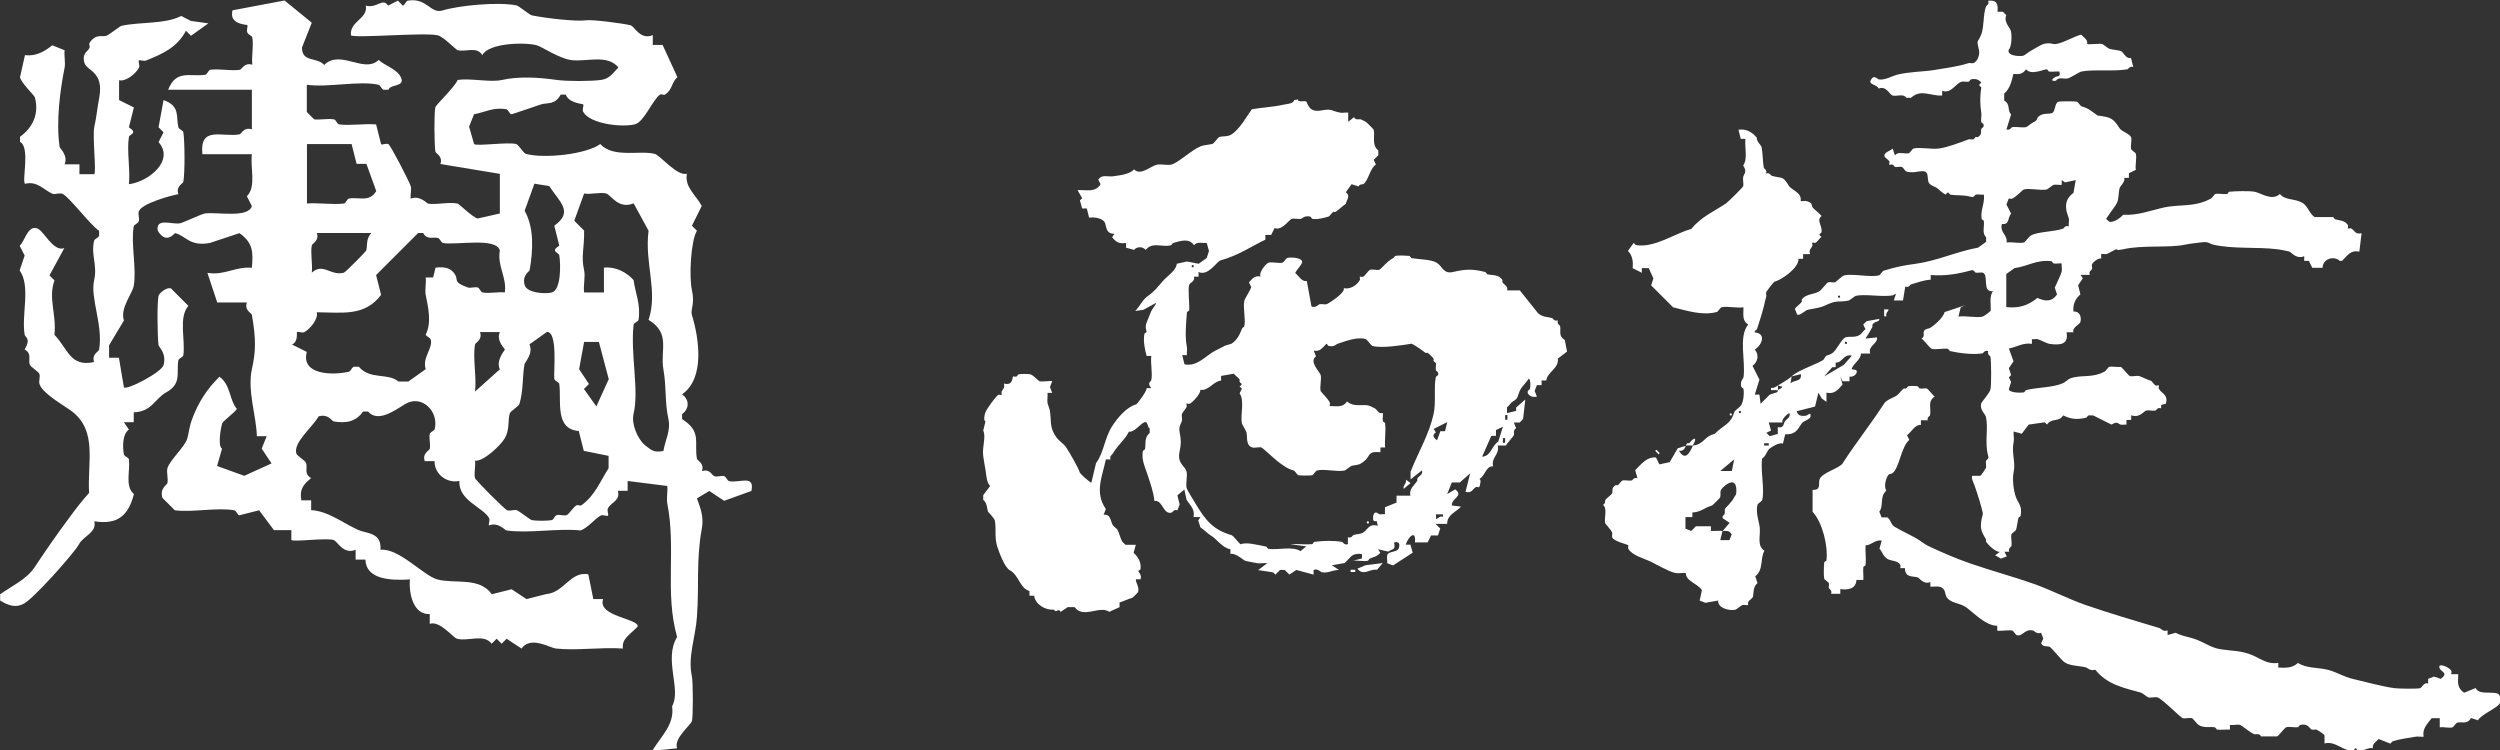
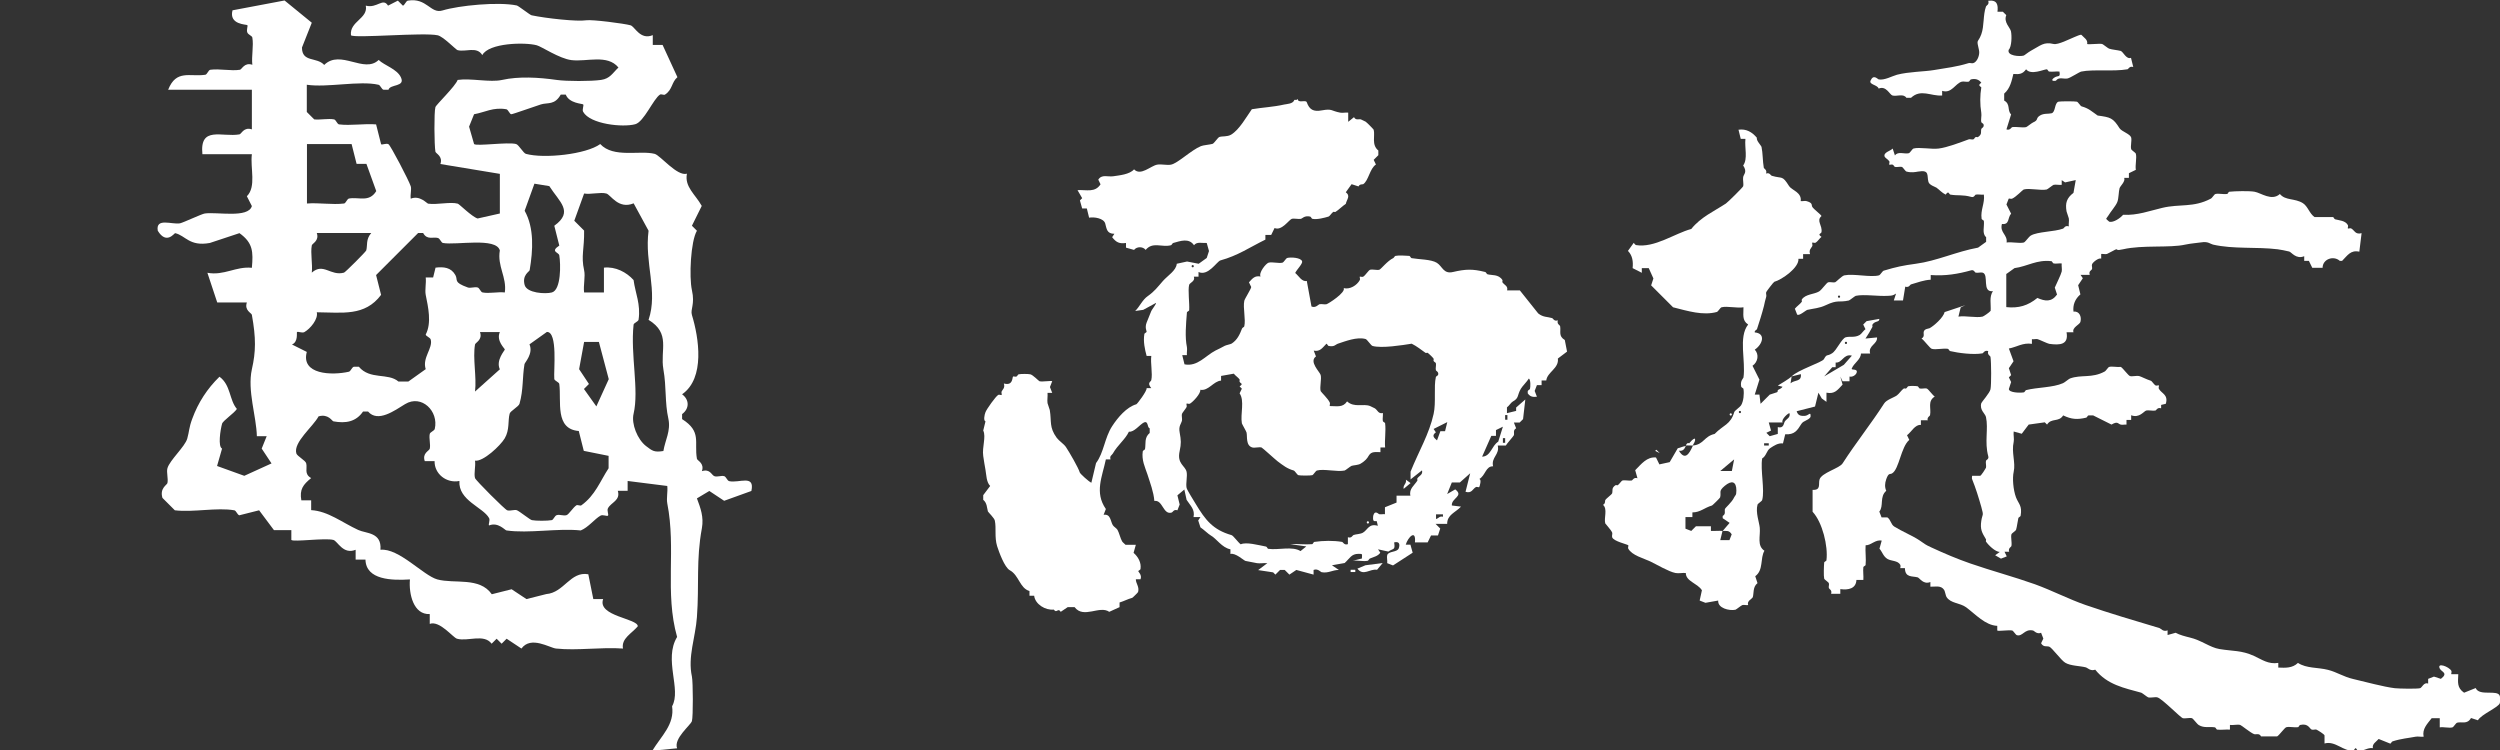
<svg xmlns="http://www.w3.org/2000/svg" viewBox="0 0 155.15 46.57">
  <rect x="0" y="0" width="155.15" height="46.57" fill="#333333" stroke="none" />
  <g fill="#fff">
    <path d="m123.94.73h.36l.21.21c-.18.44.24.77.29 1 .06.28.05.96-.14 1.15-.12.38.68.43.93.36.03 0 .27-.2.43-.29.62-.33.8-.58 1.43-.43.28.06.99-.31 1.29-.43.12-.05.36-.16.43-.14.17.19.41.3.36.57.05.05.73-.04.93 0 .05.01.35.26.43.29.17.06.53.09.72.14.16.05.34.54.64.43l.14.57c-.23-.08-.3.13-.36.14-.87.15-2.13-.01-2.86.14-.14.03-.67.39-.86.43-.23.05-.54-.12-.72.14-.31.05-.27-.09-.07-.21.21-.13.36.03.29-.36-.21-.02-.45.03-.64 0-.05 0-.1-.14-.14-.14-.19 0-.99.39-1.29 0-.22.3-.42.32-.79.29-.1.41-.19.89-.57 1.22v.43c.41.23.17.6.43.86l-.29.93c.23.08.3-.13.36-.14.26-.04.61.05.86 0 .05-.01.34-.25.43-.29.37-.16.14-.25.43-.43.24-.15.52-.09.72-.14.26-.07.17-.64.43-.72.12-.03 1.03-.03 1.14 0 .08.02.21.26.29.29.46.13.61.3 1 .57.8.11.95.14 1.36.79.13.2.65.35.72.57.05.19-.05.53 0 .72.02.08.26.21.29.29.07.25-.05.71 0 1l-.43.21v.29h-.29c.08.23-.24.49-.29.64-.06.21-.05.63-.14.86-.1.25-.41.59-.57.86-.13.22-.2.12.07.36.27.07.69-.23.86-.43.88.05 1.66-.25 2.43-.43 1.09-.26 1.93 0 3.01-.57.1-.05.21-.27.29-.29.18-.05.5.03.72 0 .05 0 .09-.14.14-.14.36-.04 1.25-.06 1.57 0 .4.07 1.06.6 1.57.14.35.42.92.25 1.43.57.31.2.4.64.72.86h1.14c.05 0 .08.13.14.14.24.07.63.07.79.36.04.07-.03.19 0 .21s.15-.04.21 0c.2.11.25.4.64.29l-.14 1.15c-.54-.12-.73.23-1.07.57h-.14c-.39-.35-1.07-.11-1.07.43h-.64l-.21-.43h-.29v-.29c-.5.21-.79-.25-.93-.29-.1-.03-.65-.14-.72-.14-1.32-.16-2.74 0-4.01-.29-.17-.04-.31-.21-.72-.14-.24.04-.63.06-1 .14-.97.22-2.65.01-3.86.29-.44.1-.33 0-.43 0-.03 0-.49.26-.57.29-.1.03-.24-.01-.36 0v.29c-.16-.07-.54.24-.57.36-.03.09.03.21 0 .29-.04.09-.22.12-.14.36h-.57l.14.21-.29.43.14.57c-.33.28-.48.65-.43 1.07.36-.05.52.31.43.64-.04.16-.54.35-.43.64h-.43c.14.78-.41.81-1.07.72-.09-.01-.59-.25-.72-.29-.1-.03-.24.02-.36 0v.29c-.55-.09-.95.2-1.43.29l.29.79-.29.43.14.43-.14.14.14.29-.14.43c0 .24.72.25.93.21.05 0 .09-.13.14-.14.71-.18 1.66-.15 2.29-.43.1-.04.34-.25.43-.29.71-.26 1.36 0 2.15-.43.1-.05.21-.27.29-.29.18-.05.5.03.72 0 .15.1.46.54.57.57.15.04.4-.04.57 0 .1.02.46.21.72.29.07.02.19.23.29.29.07.04.19-.03.21 0s-.04.15 0 .21c.17.3.6.36.43.93l-.29.07v.21c-.23-.08-.3.13-.36.14-.17.03-.42-.04-.57 0-.14.04-.43.49-.93.29v.29h-.29v.29c-.12-.01-.26.03-.36 0-.18-.05-.18-.23-.57 0l-1.14-.57h-.29c-.06.02-.09.13-.14.14-.55.13-.91.11-1.43-.14-.27.44-.73.14-1 .57l-.14-.14-1 .14-.43.57-.5-.14c-.03.2.04.46 0 .64-.15.67.13 1.27 0 1.86-.09.4-.03 1.11.14 1.58.16.42.4.51.29 1.15 0 .05-.13.09-.14.14-.05.21-.08.52-.14.72-.02.08-.26.21-.29.29-.05.19.04.5 0 .72 0 .06-.22.13-.14.36h-.29l.14.29-.36.14-.36-.21.29-.21c-.28.01-.72-.43-.86-.64-.02-.03.02-.11 0-.14-.25-.42-.37-.61-.29-1.15.07-.45.17-.26 0-.86s-.35-1.18-.57-1.72c-.03-.06 0-.15 0-.21h.5c.07-.02.34-.45.36-.5.03-.12-.03-.3 0-.43.01-.06.2-.1.14-.29-.24-.88.02-1.69-.14-2.43-.05-.22-.41-.43-.29-.86.02-.07.53-.64.57-.86.06-.26.05-1.72 0-2.01 0-.06-.22-.13-.14-.36-.23-.08-.3.13-.36.14-.57.1-1.49-.02-2-.14-.06-.01-.09-.13-.14-.14-.29-.05-.75.07-1 0-.12-.03-.48-.54-.64-.64.22-.12.1-.3.14-.43.05-.18.3-.18.36-.21.25-.13.86-.66.93-1l1.29-.43-.29.14-.14.57c.44-.07 1.1.09 1.5 0 .07-.02.41-.25.5-.36.03-.42-.1-.86.14-1.22-.71.09-.22-1.03-.64-1.15-.12-.03-.3.03-.43 0-.06-.01-.1-.2-.29-.14-.79.22-1.59.36-2.5.29v.29c-.42.02-.81.17-1.22.29-.07.02-.12.22-.36.14l-.14.86h-.57l.14-.43c-.2.13-.27.13-.5.14-.59.04-1.5-.11-2 0-.05.01-.38.28-.43.29-.63.14-.67-.07-1.43.29-.4.19-.73.2-1.14.29-.1.02-.52.41-.64.29l-.14-.36c.12-.15.32-.28.43-.43.02-.03-.02-.11 0-.14.22-.34.77-.32 1.07-.5.17-.1.46-.54.57-.57.12-.03.31.03.43 0 .05-.01.42-.4.57-.43.57-.12 1.63.14 2.15 0 .08-.02.21-.26.29-.29.8-.24 1.19-.32 2-.43 1.29-.17 2.53-.76 3.86-1l.5-.36v-.29c-.27-.22-.1-.66-.14-1 0-.05-.14-.09-.14-.14-.08-.56.21-.96.14-1.5-.16.02-.36-.03-.5 0-.06.01-.1.2-.29.14-.55-.15-.8-.06-1.29-.14-.09-.02-.1-.28-.29 0-.23-.11-.39-.3-.57-.43-.07-.05-.45-.16-.5-.36-.11-.38.1-.77-.64-.64-.18.03-.41.08-.72 0-.08-.02-.21-.26-.29-.29-.12-.03-.31.03-.43 0-.05-.02-.08-.12-.14-.14-.08-.03-.19.03-.21 0-.03-.03.04-.15 0-.21-.06-.1-.26-.21-.29-.29-.09-.27.38-.35.5-.5l.14.43c.19-.28.59-.07.86-.14.08-.02.21-.26.29-.29.36-.1 1.12.06 1.57 0 .54-.07 1.34-.38 1.86-.57.08-.03.2.03.29 0 .06-.02.08-.12.14-.14.05-.02.11.02.14 0 .28-.18.16-.33.21-.5.02-.07.19-.1.14-.29-.02-.06-.13-.09-.14-.14-.04-.16.03-.4 0-.57-.09-.54-.08-1.11 0-1.58 0-.05-.28-.11 0-.29-.15-.22-.39-.27-.64-.21-.06.01-.09.13-.14.14-.13.03-.31-.03-.43 0-.41.11-.63.76-1.22.57v.29c-.7.05-1.32-.43-1.93.14h-.29c-.19-.28-.59-.07-.86-.14-.18-.05-.39-.63-.86-.43-.07-.24-.62-.24-.5-.5.18-.41.43-.09.5-.07.36.07.84-.21 1.14-.29.73-.19 1.7-.19 2.29-.29.8-.14 1.38-.19 2.15-.43.09-.03.2.03.29 0 .25-.07.42-.52.36-.79-.18-.77-.08-.41.14-1 .19-.52.1-1.19.29-1.72.03-.08.22-.12.14-.36.55-.07.63.23.57.72zm4.86 10.45-.64.14-.21-.14v.29c-.16.02-.36-.03-.5 0-.05.01-.38.28-.43.29-.39.08-1.07-.1-1.43 0-.06.02-.48.47-.72.57-.08.03-.19-.03-.21 0l-.14.36.29.57c-.23.25-.08.7-.57.64-.15.54.36.66.29 1.15.31-.05.8.07 1.07 0 .09-.03.3-.35.43-.43.42-.25 1.46-.23 2-.43.08-.03.12-.22.36-.14-.02-.16.03-.35 0-.5-.01-.07-.13-.36-.14-.43-.09-.52.01-.83.43-1.15l.14-.79zm-4.29 5.8v2.08c.77.08 1.34-.09 1.93-.57.48.21.87.27 1.22-.21l-.14-.43c.1-.24.38-.79.43-1 .03-.15-.02-.34 0-.5-.16-.02-.35.03-.5 0-.06-.01-.09-.14-.14-.14-.91-.11-1.48.32-2.29.43l-.5.36zm-10.38 1.36c-.09 0-.09.14 0 .14s.09-.14 0-.14z" />
-     <path d="m117.21 19.2c-.04.17-.2.21-.14.43h-.14v-.43h.29z" />
    <path d="m119.64 26.08h-.43v.29c-.37-.03-.57.42-.86.64l.14.29c-.52.44-.63 1.83-1.07 2.08-.14.08-.21-.06-.36.36-.09.26-.1.49 0 .72-.43.37-.14.94-.43 1.29l.14.36h.36c.22.15.21.43.43.57.46.29 1.16.58 1.57.86.36.24.31.24.72.43.82.38 1.62.72 2.43 1 1.36.47 2.69.82 4.01 1.29 1.05.38 2.11.93 3.15 1.29 1.51.52 3.01.96 4.58 1.43.09.03.23.25.5.14v.29l.5-.14c.23.13.61.23.86.29.74.17 1.26.62 1.86.72.84.14 1.36.07 2.15.43.48.22.88.53 1.5.43v.29c.45.02.88.04 1.22-.29.53.35 1.23.27 1.86.43.56.14.96.43 1.57.57.73.17 1.9.49 2.58.57.27.03 1.38.05 1.57 0 .12-.03.23-.39.5-.29v-.29l.36-.14.43.14c.48-.37.04-.42-.07-.64-.19-.4.57-.12.72.14.04.07-.03.19 0 .21h.43c-.02.5-.09.84.36 1.15l.72-.29c.23.54 1.38.06 1.5.5.02.08.02.35 0 .43-.07.27-1.16.7-1.36 1.07l-.43-.14c-.24.42-.57.21-.86.29-.08.02-.21.26-.29.29-.2.06-.55-.04-.79 0v-.57h-.5c-.28.36-.6.67-.5 1.15-.16.02-.35-.03-.5 0-.45.09-.87.11-1.43.29-.06.02-.09.13-.14.14l-.72-.29c-.17.19-.41.3-.36.57-.36-.05-.55.21-.93.14-.05 0-.1-.14-.14-.14s-.09.13-.14.14c-.6.1-1.11-.62-1.79-.43v-.5c-.02-.08-.4-.31-.5-.36-.07-.03-.19.03-.29 0-.14-.04-.2-.41-.72-.29-.06.01-.09.14-.14.14-.22.03-.53-.05-.72 0-.11.03-.42.48-.57.57h-1c-.11-.22-.31-.1-.43-.14-.22-.08-.8-.56-.86-.57-.17-.05-.45.03-.64 0v.29c-.25-.02-.54.03-.79 0-.05 0-.09-.13-.14-.14-.36-.06-.66.06-1-.14-.13-.08-.34-.4-.43-.43-.16-.04-.42.04-.57 0-.14-.04-1.28-1.21-1.57-1.29-.15-.04-.4.04-.57 0-.05-.01-.37-.27-.43-.29-1.05-.29-2.11-.49-2.86-1.43-.29.11-.49-.12-.57-.14-.38-.1-.96-.09-1.29-.29-.26-.15-.83-.95-1-1s-.35.05-.5-.21l.14-.29-.14-.36c-.27.11-.43-.13-.5-.14-.53-.12-.64.39-1 .29-.08-.02-.21-.26-.29-.29-.19-.05-.87.06-.93 0v-.29c-.74-.03-1.35-.72-1.93-1.15-.4-.29-.95-.23-1.22-.64-.04-.06-.1-.37-.14-.43-.2-.31-.52-.2-.86-.21v-.29c-.44.18-.66-.25-.79-.29-.34-.09-.78.03-.79-.57h-.29s.04-.15 0-.21c-.15-.27-.55-.22-.79-.36-.26-.15-.33-.45-.5-.64l.14-.5c-.4-.08-.66.3-1 .29-.03.4.04.83 0 1.22 0 .05-.14.09-.14.14-.03.25.02.53 0 .79h-.43c-.02.54-.5.64-1 .57v.29h-.57c.07-.24-.11-.27-.14-.36-.03-.08.03-.19 0-.29-.02-.08-.26-.21-.29-.29-.04-.16-.02-.79 0-1 0-.05.14-.09.14-.14.11-.87-.25-2.36-.86-3.01v-1.36c.54.03.35-.36.43-.64.12-.42 1.23-.69 1.43-1 .81-1.26 1.77-2.46 2.58-3.72.14-.23.61-.37.79-.5.15-.11.29-.34.43-.43.03-.02.1.02.14 0 .06-.03.09-.13.14-.14.12-.03.45-.02.57 0 .05 0 .09.13.14.14.13.03.31-.03.43 0 .1.03.36.41.5.5-.46.29-.21.72-.29 1.15 0 .06-.22.13-.14.36z" />
-     <path d="m110.34 24.21h-.43v-.14c.17.03.28-.06.43-.14v.29z" />
    <path d="m105.05 27.65c.7-.06.69-.57 1.36-.72.54-.56.99-.57 1.22-1.36.03-.09.35-.3.43-.43.14-.24.19-.69.14-1 0-.05-.13-.09-.14-.14-.08-.36.13-.52.14-.57.15-1.03-.33-2.51.29-3.29-.4-.26-.28-.64-.29-1.07-.39.07-1.02-.09-1.36 0-.08.02-.21.26-.29.29-.86.24-1.81-.06-2.72-.29l-1.36-1.36.14-.43-.29-.64h-.43v.29l-.57-.29c.04-.4 0-.77-.29-1.07l.36-.5s.09.13.14.14c1.15.19 2.39-.72 3.43-1 .59-.74 1.44-1.11 2.15-1.58.12-.08 1.05-1 1.07-1.07.04-.15-.03-.4 0-.57.04-.2.27-.31 0-.72.3-.41.08-1.11.14-1.65h-.29l-.14-.57c.48-.07.85.15 1.14.5-.05.17.26.47.29.57.08.37.07.9.14 1.29.01.06.22.13.14.36.23-.08.28.12.36.14.67.2.63-.06 1.07.64.16.25.8.39.72.93.12.02.26-.03.36 0 .41.12.29.23.36.36.08.14.57.5.57.57-.34.29.07.57 0 1-.02.1-.28.1 0 .29-.12.09-.24.29-.36.36-.07.04-.19-.03-.21 0-.03.03.03.14 0 .21-.05.12-.23.22-.14.5h-.43v.29h-.29c.05.55-1.03 1.3-1.5 1.43-.04.01-.49.6-.5.64-.03.09.03.2 0 .29-.07.23-.09.35-.14.57-.12.47-.28.97-.43 1.43-.02.05-.11.08-.14.14v.07c.7.06.49.74 0 1.07.28.29.2.77-.14 1l.43.86-.29.93h.29l.07.57.57-.57.43-.14c.09-.02.06-.14.07-.14.06-.05.23-.09.29-.21l-.29-.07c.17-.1.72-.43.86-.57l-.07.43c.25-.23.7-.08.64-.57l-.57.14c.37-.4 1.89-.87 2-1.07.2-.36.17-.15.5-.36.29-.17.6-.93.86-1s.54.04.86-.14c.12-.07.23-.27.36-.36l-.14-.29.21-.21.79-.14c.01.23-.27.1-.43.36-.02.03.02.1 0 .14-.13.24-.27.49-.43.72l.72-.07c.03.43-.57.5-.43 1h-.57c-.01.38-.44.59-.57.93-.07.13.43-.03.29.29-.07.14-.26.25-.43.21v.29h-.43l-.14-.29.14.5c-.32.34-.49.6-1 .5v.57l-.29-.21-.21-.36-.21.86-1.14.29c.08.27.25.3.5.29s.39-.33.36.07c-.15.23-.43.21-.57.43-.25.4-.42.68-1 .64l-.14.57c-.3-.04-.56.14-.79.29s-.24.49-.5.64c-.12.7.17 1.97 0 2.58-.02.08-.26.21-.29.29-.13.48.11 1.1.14 1.43.05.52-.19 1.11.29 1.43-.28.47-.04 1.19-.57 1.58l.14.43c-.3.23-.22.62-.29.86-.03.12-.39.23-.29.5-.11.02-.27-.03-.36 0-.07.02-.38.28-.43.29-.39.08-1.11-.1-1.07-.57l-.79.14-.36-.14.14-.64c-.28-.44-1-.55-1-1.07-.2-.02-.45.04-.64 0-.42-.08-1.17-.53-1.57-.72s-1.13-.37-1.36-.79c-.04-.07.03-.19 0-.21-.05-.06-.93-.25-1-.5-.03-.09.03-.21 0-.29-.07-.17-.42-.54-.43-.57-.09-.34.16-.9-.14-1.15.16-.07.12-.25.14-.29.08-.13.4-.34.43-.43.05-.18-.06-.32.21-.5.04-.02.11.02.14 0 .1-.07.22-.27.29-.29.15-.04.4.03.57 0 .06-.01.13-.22.36-.14l-.14-.5c.38-.38.72-.84 1.29-.79l.21.43.64-.14.5-.86c.19-.04.28-.11.5-.14-.09.21-.19.33-.43.29.38.63.64.2.86-.29zm9.51-6.44c-.09 0-.09.14 0 .14s.09-.14 0-.14zm.36.86c-.51-.13-.59.47-1 .43v.29h-.21l-.5.57 1.22-.72.5-.57zm-6.94 3.43c-.09 0-.09.14 0 .14s.09-.14 0-.14zm2.36 1.01c.37.09.35-.24.43-.36.12-.17.35-.23.29-.5-.05-.06-.55.39-.43.57h-.86l.14.5-.29.14.21.21.5-.14v-.43zm-.57 1h-.29v.14h.29zm-2.15 1-.86.72h.72zm-.71 4.44.43-.5-.43-.29v-.14c.21-.12.1-.29.14-.43.02-.08.43-.41.57-.72.07-.15.14-.1.14-.43 0-.58-.3-.64-.72-.29s-.2.39-.29.72c0 .03-.47.49-.5.5-.48.14-.73.43-1.22.43v.29h-.43v.72l.36.14.29-.29h.93v.29c.24.01.48-.02.72 0l-.14.57h.57l.14-.36c-.17-.27-.32-.2-.57-.21z" />
    <path d="m105.05 27.65c-.14.01-.29-.02-.43 0 .1-.23.2-.13.21-.14.11-.1.2-.27.36-.29.04.18-.07.27-.14.43z" />
    <path d="m107.41 25.65c.09 0 .09.14 0 .14s-.09-.14 0-.14z" />
-     <path d="m102.85 27.93h.1v.3h-.1z" transform="matrix(.707 -.707 .707 .707 10.26 80.95)" />
-     <path d="m0 36.89c.71-.52 1.65-.93 2.15-1.69.69-1.04 1.43-2.11 2.15-3.07.38-.52.79-1.06 1.23-1.54-.12-1.89.54-3.84-1.08-5.07-.39-.3-1.83-1.1-2-1.69-.05-.19.05-.43 0-.61-.05-.17-.57-.44-.61-.61-.09-.3.15-.67-.31-.92.41-.72.03-.73 0-.92-.21-1.25.39-2.99-.31-3.99l.31-.92-.31-.61c.34-.3.48-1.26 1.08-1.08.42.13.98 1.47 1.69 1.23l-.92 1.69.31.31c-.4 1.14.13 2.04 0 3.38.85.88.96 2.01 2.46 1.69-.17-.49.29-.65.31-.77.26-1.52-.56-3.19-.31-4.3.22-.99-.21-1.54 0-2.46.03-.12.27-.18.31-.31v-.31c-.54-.34-1.93-2.2-2.3-2.3-.2-.06-.46.07-.61 0-.55-.26-.96-.81-1.69-.61-.2-.2.34-2.28-.31-2.61v-.31c.81-.58 1.2-1.45.92-2.46-.03-.1-.82-.86-.92-1.23l.31-1.38c.63.09 1.2-.2 1.69-.61l.77.31c-.04.34.06.76 0 1.08-.28 1.38-.54 3.35-.31 4.92.01.09.54.52.31 1.08h.92v.61h.92c.14-.14-.12-2.37 0-2.92.14-.63.18-1.14.31-1.84.3-1.63-.78-1.64-.92-2.15-.17-.59.2-.69.31-.92.05-.1-.04-.25 0-.31.41-.63.82-.34 1.08-.46.19-.09.81-.59.92-.61 1.14-.25 2.71-.09 3.69-.61l.61.31 1.08.15-1.08.77-.31-.31c-.56 1.04-1.41 1.41-2.46 1.84-.17.07-.41-.05-.46 0-.06.06.08.32 0 .46-.2.37-.81.87-1.23.77v1.23l.92.46-.31 1.23c.59.39.03.41 0 .61-.14.87.1 2.01 0 2.92 1.24-.15 2.85-1.48 1.84-2.61l.31-.61-.31-.31.31-1.69c1.05.38.76 1 .92 1.69.03.12.29.19.31.31.09.61.1 2.48 0 3.07-.02.12-.48.27-.31.77-.47.08-2.32.59-2.46 1.08-.05.19.06.43 0 .61-.04.13-.29.19-.31.31-.19 1.08.19 2.61 0 3.69-.09.51-.86 1.37-.61 2.15l-.92 1.54v.77h.61l.31 1.84c.19.19 2.34-.94 2.46-1.38.2-.73-.29-1.12-.31-1.23-.07-.49-.1-2.69 0-3.07.04-.16.5-.56.77-.46l1.08 1.08c-.62.73-.18 2.07-.31 3.07-.01.11-.29.19-.31.31-.14.78.24 1.44-.77 2-.7.39-.87 1.19-2 1.23v.61h-.61l.31.46c-.4.27-.4 1.05-.31 1.54.02.12.29.19.31.31.09.74-.26 1.67.31 2.15-.34 1.35-1.03 1.92-2.46 1.69.18.68-.66.92-.92 1.38-.22.39-.79 1.03-1.23 1.54-.4.47-1.72 1.89-2.15 2.15-.57.35-1.04.15-1.54-.15v-.31z" />
+     <path d="m102.85 27.93h.1v.3z" transform="matrix(.707 -.707 .707 .707 10.26 80.95)" />
    <path d="m10.44 5.56c.5-1.26 1.34-.78 2.3-.92.12-.02.19-.29.31-.31.58-.08 1.29.09 1.84 0 .12-.02.28-.48.77-.31-.06-.53.09-1.18 0-1.69-.02-.11-.25-.17-.31-.31-.07-.17.05-.41 0-.46s-1.16-.02-.92-.92l3.23-.61 1.69 1.38-.61 1.54c0 .94.92.57 1.38 1.08 1.01-.99 2.48.56 3.38-.31.35.34 1.14.56 1.38 1.08.29.61-.68.41-.77.77h-.31c-.12-.03-.19-.28-.31-.31-1.18-.27-3.16.19-4.45 0v1.69l.46.46c.39.04.86-.07 1.23 0 .12.02.19.29.31.31.72.09 1.56-.06 2.3 0l.31 1.23c.06.06.32-.08.46 0 .13.08 1.26 2.24 1.38 2.61.06.19-.04.52 0 .77.56-.23.99.29 1.08.31.55.08 1.38-.13 1.84 0 .1.03.87.81 1.23.92l1.38-.31v-2.46l-3.69-.61c.17-.49-.29-.65-.31-.77-.07-.41-.09-2.44 0-2.76.04-.15 1.24-1.29 1.38-1.69.83-.12 2.01.17 2.76 0 1.03-.23 2.26-.16 3.38 0 .62.09 2.14.09 2.76 0 .56-.08.71-.42 1.08-.77-.69-.84-1.97-.34-2.92-.46-.74-.09-1.85-.84-2.15-.92-.74-.2-2.98-.15-3.38.61-.34-.57-1.04-.17-1.54-.31-.1-.03-.89-.85-1.23-.92-.86-.19-5.16.2-5.38 0-.1-.87 1.08-1.03.92-1.84.7.19 1.06-.52 1.38 0l.61-.31.31.31c.1 0 .19-.29.31-.31 1.18-.2 1.41.84 2.15.61 1.01-.31 3.47-.55 4.61-.31.1.02.82.59.92.61.9.19 2.84.4 3.38.31.36-.06 2.37.2 2.76.31.26.07.6.94 1.38.61v.61h.61l.92 2c-.37.31-.3.78-.77 1.08-.07.05-.23-.05-.31 0-.41.26-1 1.7-1.54 1.84-.77.21-2.8 0-3.23-.77-.08-.14.06-.4 0-.46-.05-.05-.87-.06-1.08-.61h-.31c-.38.67-.8.48-1.23.61-.3.09-1.74.61-1.84.61s-.19-.29-.31-.31c-.82-.14-1.32.19-2 .31l-.31.77.31 1.08c.15.15 2.11-.14 2.61 0 .17.05.45.57.61.61 1.12.31 3.74.03 4.61-.61.82.89 2.47.37 3.38.61.36.1 1.39 1.41 2 1.23-.16.82.53 1.29.92 2l-.61 1.23.31.31c-.39.66-.49 2.87-.31 3.69.2.89-.11 1.18 0 1.54.43 1.41.83 3.92-.61 4.92.46.34.46.89 0 1.23v.31c1.23.78.74 1.42.92 2.46.02.12.48.27.31.77.51-.16.59.24.77.31s.42-.05.61 0c.12.03.19.28.31.31.61.14 1.61-.44 1.38.61l-1.69.61-.92-.61-.77.46c.23.61.43 1.16.31 1.84-.37 1.99-.16 3.5-.31 5.53-.09 1.27-.58 2.45-.31 3.69.07.33.08 2.48 0 2.76-.07.25-1.15 1.08-.92 1.69l-1.54.15c.57-.93 1.39-1.63 1.23-2.76.59-1.05-.54-2.9.31-4.3-.78-2.76-.05-5.45-.61-8.29-.06-.32.04-.73 0-1.08l-2.46-.31v.61h-.61c.18.6-.41.71-.61 1.08-.08.15.06.4 0 .46s-.32-.08-.46 0c-.36.2-.77.74-1.23.92-1.44-.15-3.22.2-4.61 0-.09-.01-.52-.54-1.08-.31-.06-.06.08-.32 0-.46-.37-.67-1.92-1.09-1.84-2.3-.8.16-1.56-.44-1.54-1.23h-.61c-.17-.5.27-.63.31-.77.06-.27-.06-.65 0-.92.03-.12.28-.19.31-.31.26-1.1-.82-2.16-1.84-1.54-.64.39-1.69 1.17-2.3.46h-.31c-.44.64-1.07.75-1.84.61-.09-.02-.31-.48-.92-.31-.34.64-1.58 1.61-1.38 2.3.05.17.57.44.61.61.09.3-.15.67.31.92-.5.41-.73.7-.61 1.38h.61v.61c1.05.06 1.92.77 2.92 1.23.49.23 1.47.13 1.38 1.23 1.14-.12 2.66 1.6 3.53 1.84 1.07.29 2.62-.17 3.38.92l1.23-.31.92.61 1.23-.31c1.11-.09 1.49-1.43 2.61-1.23l.31 1.54h.61c-.38 1.07 2.16 1.2 2.15 1.69-.39.46-1.03.75-.92 1.38-1.34-.1-2.83.14-4.15 0-.4-.04-1.56-.81-2.15 0l-.92-.61-.31.31-.31-.31-.31.31c-.48-.64-1.48-.12-2.15-.31-.25-.07-1.08-1.15-1.69-.92v-.61c-1.01.05-1.31-1.25-1.23-2.15-1.11.07-2.73.04-2.76-1.23h-.61v-.61c-.78.32-1.12-.54-1.38-.61-.5-.14-2.47.14-2.61 0v-.61h-1.08l-.92-1.23-1.23.31c-.13-.04-.19-.29-.31-.31-1.07-.19-2.55.14-3.69 0l-.77-.77c-.18-.6.28-.8.31-.92.06-.28-.07-.67 0-.92.14-.5 1.09-1.34 1.23-1.84.13-.46.1-.67.31-1.23.37-1.01.93-1.87 1.69-2.61.71.52.6 1.44 1.08 2-.17.27-.87.73-.92.92-.11.4-.26 1.42 0 1.54l-.31 1.08 1.69.61 1.69-.77-.61-.92.31-.77h-.61c-.03-1.24-.6-2.83-.31-4.15.25-1.1.26-1.93 0-3.38-.02-.12-.48-.27-.31-.77h-1.84l-.61-1.84c1.04.19 1.76-.41 2.76-.31.09-.99.07-1.55-.77-2.15l-1.84.61c-1.27.23-1.5-.46-2.15-.61-.05-.01-.54.74-1.08-.15-.14-.83.88-.37 1.38-.46.2-.04 1.36-.59 1.54-.61.75-.11 2.7.31 2.92-.46l-.31-.61c.6-.6.2-1.74.31-2.61h-3.07c-.18-1.78 1.22-1.04 2.3-1.23.12-.02.27-.48.77-.31v-2.46h-5.22zm11.37 3.38h-2.76v3.69c.74-.06 1.58.09 2.3 0 .11-.01.19-.29.31-.31.61-.11 1.25.26 1.69-.46l-.61-1.69h-.61l-.31-1.23zm11.36 2.45-.61 1.69c.6 1.07.52 2.45.31 3.69-.02.09-.48.3-.31.92.14.5 1.28.57 1.69.46.58-.16.55-1.77.46-2.3-.03-.2-.59-.22 0-.61l-.31-1.23c1.22-.88.32-1.47-.31-2.46l-.92-.15zm6.15 1.23c-.95.39-1.42-.54-1.69-.61-.36-.1-.96.07-1.38 0l-.61 1.69.61.61c.02 1.13-.2 1.57 0 2.46.09.39-.06.95 0 1.38h1.23v-1.54c.71-.08 1.4.28 1.84.77.11.83.45 1.49.31 2.46-.02.12-.3.2-.31.31-.2 1.88.35 4.04 0 5.53-.15.62.24 1.59.77 2 .4.31.52.4 1.08.31.11-.68.47-1.25.31-2-.23-1.03-.11-1.94-.31-3.07-.21-1.21.47-2.22-.92-3.07.6-1.77-.26-3.51 0-5.53l-.92-1.69zm-16.28 1.84h-3.38c.17.49-.29.65-.31.77-.09.5.06 1.15 0 1.69.72-.64 1.16.23 2 0 .09-.03 1.35-1.29 1.38-1.38.09-.32-.04-.68.31-1.08zm8.29 3.69c.13-.96-.48-1.62-.31-2.61-.23-.83-2.7-.31-3.53-.46-.11-.02-.18-.27-.31-.31-.3-.09-.67.15-.92-.31h-.31l-2.61 2.61.31 1.23c-1.01 1.35-2.41 1.09-3.99 1.08.1.42-.4 1.02-.77 1.23-.15.08-.4-.06-.46 0-.03.03.09.61-.31.77l.92.46c-.38 1.41 1.55 1.47 2.61 1.23.12-.03.18-.27.31-.31h.31c.7.83 1.81.36 2.46.92h.61l1.08-.77c-.23-.71.46-1.3.31-1.84-.04-.13-.31-.21-.31-.31.38-.72.15-1.71 0-2.46-.06-.31.04-.73 0-1.08h.46l.15-.61c.5-.06.96-.02 1.23.46.18.32-.15.44.77.77.17.06.41-.05.61 0 .12.03.19.29.31.31.41.08.94-.05 1.38 0zm-.31 2.46h-1.23c.17.49-.29.65-.31.77-.15.86.11 2.01 0 2.92l1.54-1.38c-.26-.56.3-1.16.31-1.23 0-.06-.55-.54-.31-1.08zm4.92 6.14c-1.53-.11-1.09-1.84-1.23-2.92-.01-.11-.3-.2-.31-.31-.05-.5.23-2.94-.46-2.92l-1.08.77c.25.58-.29 1.12-.31 1.23-.14.83-.06 1.59-.31 2.46-.05.17-.57.45-.61.61-.12.44.01 1-.31 1.54-.27.45-1.33 1.45-1.84 1.38.05.34-.08.79 0 1.08.04.14 1.86 1.96 2 2 .2.06.46-.07.61 0 .19.09.81.59.92.61.25.05.96.05 1.23 0 .11-.02.18-.27.31-.31.18-.06.42.06.61 0 .14-.04.4-.47.61-.61.07-.05.24.05.31 0 .86-.62 1.16-1.49 1.69-2.3v-.77l-1.54-.31-.31-1.23zm1.23-5.53h-.92l-.31 1.69.61.92-.31.31.77 1.08.77-1.69-.61-2.3z" />
    <path d="m85.82 34.93-.36.43c-.44-.08-.85.42-1.22-.07l.5-.21 1.07-.14z" />
    <path d="m83.82 35.36h.29v.14h-.29z" />
    <path d="m80.53 6.14c.04.3.5.02.57.21.16.45.41.6.93.5.67-.12.56.03 1.14.14.15.03.34-.02.5 0v.57l.36-.29c.11.22.31.1.43.14.03.01.26.13.29.14.07.04.49.47.5.5.1.36-.15.94.29 1.29v.29l-.29.29.14.29c-.38.24-.46 1.01-.79 1.22-.04.02-.22-.02-.29.14l-.43-.14-.36.5c.31.23.06.44 0 .72-.2.13-.46.39-.64.5-.04.02-.11-.02-.14 0-.1.07-.22.27-.29.29-.27.08-.72.2-1 .14-.05 0-.09-.13-.14-.14-.36-.08-.5.13-.57.14-.17.03-.42-.04-.57 0-.17.05-.63.77-1.07.57l-.21.43h-.36v.29c-.98.48-1.7.99-2.79 1.29-.22.06-.76 1-1.36.72v.29h-.29c.11.27-.25.38-.29.5-.09.34.03 1.14 0 1.58 0 .05-.14.09-.14.14-.06.75-.13 1.53 0 2.15.03.15-.02.34 0 .5h-.29l.14.57c.81.16 1.3-.54 1.93-.86.2-.1.32-.15.57-.29.07-.04.37-.1.43-.14.35-.23.5-.57.64-.93.02-.06.13-.09.14-.14.1-.43-.09-1.14 0-1.58.02-.12.43-.75.43-.86l-.14-.29c.22-.24.36-.43.72-.36-.13-.23.33-.81.5-.86.23-.06.63.06.86 0 .08-.02.21-.26.29-.29.21-.06.86-.03.93.21.04.15-.35.53-.43.72.24.2.4.55.72.5l.29 1.58c.26.11.42-.12.5-.14.13-.03.31.03.43 0s1.21-.73 1.07-1c.38.1.82-.17 1-.5.04-.07-.03-.19 0-.21s.15.04.21 0c.13-.07.33-.4.43-.43.16-.04.42.04.57 0 .1-.03.51-.56.86-.72.06-.03.09-.13.14-.14.17-.04.67-.02.86 0 .05 0 .09.13.14.14.45.08 1.22.07 1.57.29s.41.71 1 .57c.78-.18 1.21-.2 2 0 .06.01.09.13.14.14.26.08.69-.02.93.36.02.04-.02.11 0 .14.13.18.36.23.29.5h.79l1.14 1.43c.31.25.57.2.86.29.07.02.12.22.36.14-.08.23.13.3.14.36.06.34-.12.61.29.86l.14.72-.57.43c.08.61-.66.84-.72 1.36h-.29v.29h-.29l-.14.36.14.36c-.26.03-.42 0-.57-.21v-.14c.02-.06.13-.09.14-.14.03-.12.05-.56-.07-.64-.12.2-.41.48-.5.64-.24.42-.1.57-.5.79-.12.07-.23.27-.36.36v.36l.57-.14v-.21l.57-.5-.14 1.22-.21.21h-.36l.14.36c-.21.12-.1.29-.14.43-.02.06-.43.51-.5.64h-.5c.13.57-.42.72-.29 1.29-.46-.02-.47.57-.86.79.17 0 .02.48 0 .5-.03.03-.15-.04-.21 0-.2.11-.25.41-.64.29l.29-1.15-.64.57h-.5l-.29.72.5-.29c.56.42-.25.54-.21 1l.57.07c-.36.38-.86.5-.86 1.07h-.72l.29.29-.14.43h-.43l-.21.43h-.79c.08-.85-.44-.31-.57.14h.29l.14.5-1.22.79-.36-.14c.02-.16-.04-.37 0-.5.07-.26.63-.16.72-.43.08-.25.03-.44-.29-.36.08.51-.05.35-.36.57l-.64-.14.14.21c-.15.22-.41.26-.64.36-.06.02-.09.13-.14.14-.26.06-.65-.04-.93 0l.57-.14c0-.28.07-.29-.21-.29-.45 0-.54.28-.86.57l-.79.14.43.29c-.4 0-.66.22-1.07.14-.05 0-.24-.25-.5-.14v.29l-1.07-.29-.43.29-.29-.29h-.29l-.29.29-.14-.14-.93-.14.57-.43c-.21-.02-.45.03-.64 0-.12-.02-.58-.11-.72-.14-.1-.03-.63-.52-.93-.43v-.29c-.53-.1-.87-.67-1.22-.86-.16-.09-.45-.38-.64-.5l-.14-.43.14-.21h-.43c.1-.47-.19-.7-.43-1.07l-.14-.64-.43.36.14.57-.14.36c-.23-.08-.28.12-.36.14-.53.16-.55-.81-1.07-.72-.05-.58-.26-1.11-.43-1.65-.15-.45-.37-.88-.29-1.43 0-.05.13-.09.14-.14.06-.33-.06-.71.29-1v-.29c-.17-.04-.07-.49-.36-.36-.25.12-.61.62-.93.57-.23.49-.68.8-1 1.36-.06.11-.21.13-.14.36h-.29c-.22 1.06-.72 2.05 0 3.08l-.14.36c.44-.07.42.39.57.64.06.1.23.19.29.29.1.17.19.56.29.72.05.08.15.14.21.21h.64l-.14.5c.29.25.49.62.43 1 0 .06-.14.1-.14.14 0 .03.25.24.14.5h-.29c0 .27.23.46.14.79 0 .02-.33.35-.36.36-.32.09-.49.2-.79.29v.29l-.64.29c-.6-.42-1.59.45-2.15-.29h-.43l-.43.29c-.18-.28-.25.13-.43-.14-.52.06-1.16-.33-1.22-.86h-.29v-.29c-.61-.18-.65-.98-1.22-1.29-.33-.18-.67-1.13-.79-1.5-.17-.57-.04-1.1-.14-1.58-.03-.16-.41-.52-.43-.57-.06-.21-.05-.53-.29-.72v-.29l.43-.57c-.24-.25-.23-.67-.29-1-.04-.22-.1-.57-.14-.86-.08-.55.19-1.19 0-1.58l.14-.57c-.14-.04-.06-.43 0-.57.07-.19.64-.99.79-1.07.07-.04.19.03.21 0 .03-.03-.03-.14 0-.21.05-.12.23-.22.14-.5.58.16.51-.37.57-.43.03-.03.14.03.21 0 .06-.03.09-.13.14-.14.15-.03.58-.03.72 0 .16.03.53.42.57.43.17.05.74-.05.79 0l-.14.36.14.36h-.29c.02.21-.03.45 0 .64.01.06.13.37.14.43.12.72-.05 1.06.43 1.72.15.2.44.38.57.57.22.33.78 1.3.86 1.58.03.09.56.57.72.64l.29-1.22c.49-.65.53-1.57 1-2.29.35-.54.9-1.19 1.5-1.36.06-.02.67-.83.64-1h.29c-.29-.35-.02-.39 0-.5.09-.41-.06-1.06 0-1.5h-.29c-.11-.4-.22-.9-.14-1.36 0-.05.14-.1.14-.14 0-.06-.12-.26 0-.57.09-.23.2-.51.29-.72.04-.09.33-.46.29-.5l-.79.43-.5.07c.29-.28.44-.69.79-.93.41-.29.59-.54.93-.93.3-.34.83-.65.86-1.07l.64-.14.72.14.5-.36.14-.43-.14-.5c-.29.02-.61-.1-.79.14-.32-.47-.85-.26-1.29-.14-.06.02-.09.13-.14.14-.57.15-1.13-.24-1.57.29-.17-.22-.55-.22-.72 0l-.5-.14v-.29c-.42.06-.61-.04-.86-.36l.14-.21c-.48 0-.48-.32-.57-.64s-.68-.42-1-.36l-.14-.57h-.29l-.14-.5.14-.14-.29-.5c.57-.03 1.08.17 1.43-.36l-.14-.29c.22-.35.58-.16.93-.21.39-.06 1.01-.11 1.29-.43.41.43 1.02-.21 1.43-.29.26-.05.6.05.86 0 .42-.08 1.25-.9 1.86-1.15.14-.06.54-.09.72-.14.1-.03.33-.4.43-.43.2-.06.47 0 .72-.14.52-.31.96-1.12 1.29-1.58.66-.11 1.35-.14 2-.29.19-.04.56-.04.64-.29h.14zm-6.51 10.31c-.09 0-.09.14 0 .14s.09-.14 0-.14zm13.52 13.32v-.5c.52-1.29 1.15-2.32 1.43-3.58.16-.72 0-1.69.14-2.29.01-.05.13-.09.14-.14.05-.19-.13-.23-.14-.29-.03-.13.03-.31 0-.43-.01-.05-.12-.08-.14-.14-.02-.04.02-.11 0-.14-.05-.08-.27-.29-.36-.36-.03-.02-.11.02-.14 0-.28-.2-.54-.41-.86-.57-.56.09-1.87.3-2.43.14-.1-.03-.33-.4-.43-.43-.54-.15-1.26.14-1.72.29-.15.05-.21.21-.57.14-.05 0-.1-.14-.14-.14-.25.25-.39.51-.79.43l.14.36c-.45.32.23.95.29 1.15.07.26-.07.74 0 1 .02.06.47.48.57.72.03.08-.03.19 0 .21.44 0 .81.11 1.07-.29.44.41 1.01.12 1.43.29.03.01.26.13.29.14.17.1.22.37.5.29.02.16-.03.35 0 .5.01.06.14.09.14.14.06.47-.04 1.02 0 1.5h-.29v.29c-.29 0-.56-.06-.72.21-.11.19-.21.32-.5.5-.16.1-.46.1-.57.14-.08.03-.38.28-.43.29-.46.1-1.3-.12-1.72 0-.08.02-.21.26-.29.29-.1.03-.76.03-.86 0-.08-.02-.21-.26-.29-.29-.42-.12-.65-.31-1-.57-.18-.14-.94-.84-1-.86-.16-.04-.42.04-.57 0-.42-.12-.3-.68-.36-.93-.01-.06-.28-.52-.29-.57-.1-.58.18-1.4-.14-1.86l.14-.29-.14-.14c.26-.19.06-.16 0-.29-.02-.05.02-.11 0-.14-.08-.12-.26-.23-.36-.36l-.79.14v.29c-.47.03-.78.66-1.29.57.04.23-.45.75-.64.86-.07.04-.19-.03-.21 0-.03.03.03.14 0 .21-.04.09-.27.36-.29.43-.03.12.03.3 0 .43-.04.17-.22.32-.14.72.09.49.1.68 0 1.15-.18.8.34.9.43 1.29.06.28-.06.72 0 1 .03.14.46.81.57 1 .59.98 1.06 1.6 2.22 1.93.11.03.42.47.57.57.34-.16 1.09.05 1.57.14.06.01.09.14.14.14.63.09 1.49-.18 2 .14l.36-.29-1-.14c.44-.03.93.04 1.36 0 .05 0 .09-.14.14-.14.55-.08 1.19-.09 1.72 0 .06.01.13.22.36.14v-.43c.24.08.27-.11.36-.14.13-.05.41-.05.57-.14.31-.18.36-.59.93-.43l-.07-.29h-.14c-.12 0-.09-.28-.07-.36.1-.34.32-.08.36-.07.11.02.24-.01.36 0v-.43l.72-.29v-.43h.86c-.1-.42.25-.64.43-.93.02-.03-.02-.11 0-.14.11-.17.36-.22.29-.5l-.72.57zm6.01-3.72v-.29h-.14v.29zm-3.72.14-.86.43.14.21c-.27.2-.13.33.07.5l.21-.57h.29l.14-.57zm2.15 2.15c.54-.01.59-.68 1-.93l.29-.93-.43.21v.36h-.29zm1.43-.86v-.29h-.14v.29zm-3.86 4.44h-.43v.29c.17-.04.21-.2.43-.14v-.14z" />
    <path d="m87.11 30.34c-.05-.25.2-.32.14-.57l.29.21z" />
    <path d="m84.89 32.35c.09 0 .09.14 0 .14s-.09-.14 0-.14z" />
  </g>
</svg>